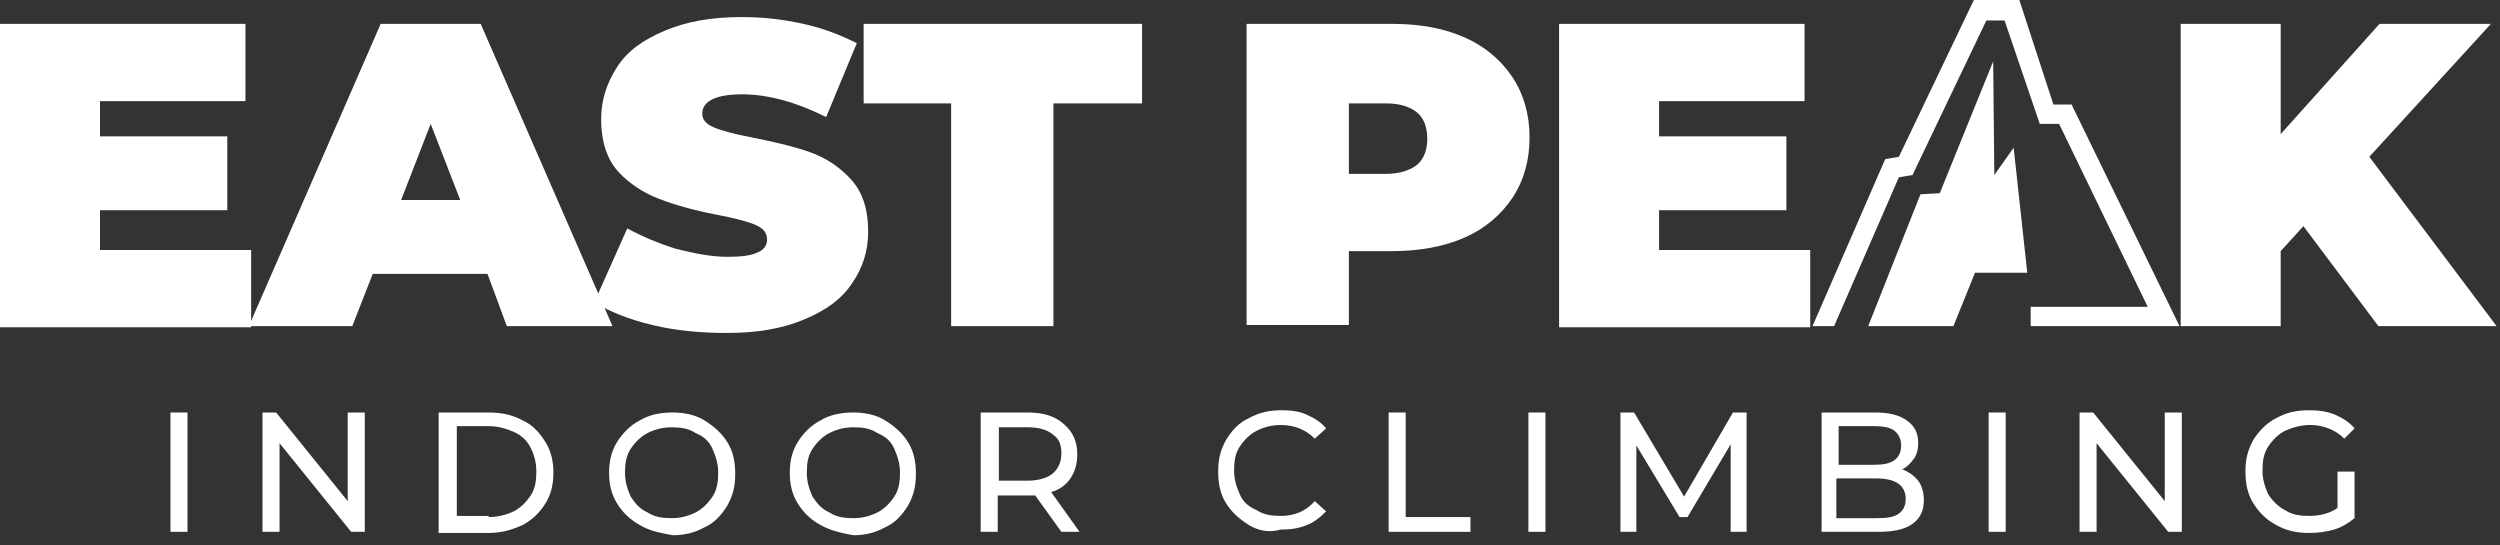
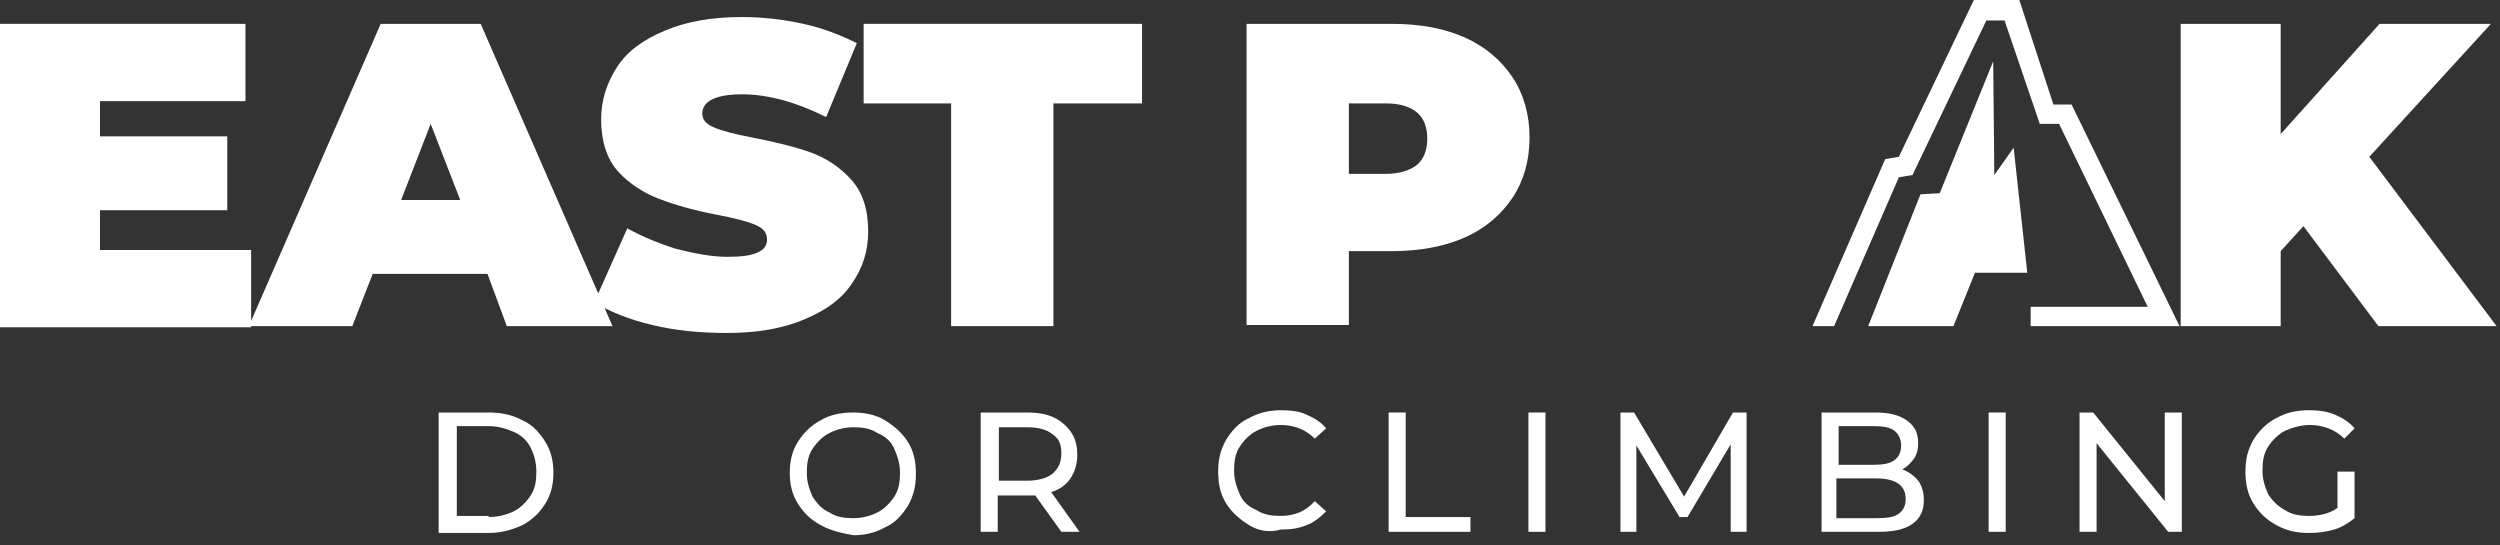
<svg xmlns="http://www.w3.org/2000/svg" width="220" height="48" viewBox="0 0 220 48" fill="none">
  <rect x="0" y="0" width="220" height="48" fill="#333333" stroke="none" />
  <path d="M22.1 22V28.8H0V2.1H21.6V8.9H8.8V12H20V18.5H8.8V22H22.1Z" fill="white" />
  <path d="M42.9 24.1H32.8L31 28.7H21.9L33.5 2.1H42.3L53.9 28.7H44.6L42.9 24.1ZM40.5 17.6L37.9 10.9L35.3 17.6H40.5Z" fill="white" />
  <path d="M57.4 28.6C55.3 28.1 53.6 27.4 52.3 26.6L55.2 20.1C56.5 20.8 57.9 21.4 59.5 21.9C61.1 22.3 62.6 22.6 64 22.6C65.2 22.6 66.1 22.5 66.7 22.2C67.2 22 67.5 21.6 67.5 21.1C67.5 20.5 67.2 20.1 66.5 19.8C65.8 19.5 64.7 19.2 63.1 18.9C61 18.5 59.3 18 58 17.5C56.7 17 55.4 16.2 54.4 15.1C53.4 14 52.9 12.4 52.9 10.5C52.9 8.8 53.4 7.3 54.3 5.9C55.2 4.5 56.6 3.5 58.5 2.7C60.4 1.9 62.6 1.5 65.3 1.5C67.1 1.5 68.9 1.7 70.7 2.1C72.5 2.5 74 3.1 75.4 3.8L72.7 10.3C70.1 9 67.6 8.3 65.3 8.3C63 8.3 61.8 8.9 61.8 10C61.8 10.5 62.1 10.9 62.8 11.2C63.5 11.5 64.6 11.8 66.2 12.1C68.2 12.5 69.9 12.9 71.3 13.4C72.7 13.9 73.9 14.7 74.9 15.8C75.9 16.9 76.4 18.4 76.4 20.4C76.4 22.1 75.9 23.6 75 24.9C74.1 26.3 72.7 27.3 70.8 28.1C68.9 28.9 66.7 29.3 64 29.3C61.6 29.3 59.5 29.1 57.4 28.6Z" fill="white" />
  <path d="M83.8 9.1H76V2.1H100.5V9.1H92.7V28.7H83.7V9.1H83.8Z" fill="white" />
  <path d="M128.9 3.3C130.7 4.1 132.1 5.3 133.1 6.8C134.1 8.3 134.6 10.1 134.6 12.1C134.6 14.1 134.1 15.9 133.1 17.4C132.1 18.9 130.7 20.1 128.9 20.9C127.1 21.7 124.9 22.1 122.5 22.1H118.7V28.6H109.7V2.1H122.5C125 2.1 127.1 2.5 128.9 3.3ZM124.7 14.5C125.3 14 125.6 13.2 125.6 12.2C125.6 11.2 125.3 10.4 124.7 9.9C124.1 9.4 123.2 9.1 122 9.1H118.7V15.3H122C123.1 15.3 124.1 15 124.7 14.5Z" fill="white" />
-   <path d="M159.3 22V28.8H137.2V2.1H158.8V8.9H146V12H157.2V18.5H146V22H159.3Z" fill="white" />
  <path d="M202.7 19.9L200.7 22.1V28.7H191.9V2.1H200.7V11.8L209.4 2.1H219.2L208.5 13.8L219.7 28.7H209.3L202.7 19.9Z" fill="white" />
-   <path d="M15 36.3H16.5V46.8H15V36.3Z" fill="white" />
-   <path d="M32.1 36.3V46.8H30.9L24.6 39V46.8H23.1V36.3H24.3L30.6 44.1V36.3H32.1Z" fill="white" />
  <path d="M38.6 36.3H43C44.1 36.3 45.1 36.5 46 37C46.9 37.4 47.5 38.1 48 38.9C48.5 39.7 48.7 40.6 48.7 41.6C48.7 42.6 48.5 43.5 48 44.3C47.5 45.1 46.9 45.7 46 46.2C45.1 46.6 44.2 46.9 43 46.9H38.6V36.3ZM43 45.5C43.8 45.5 44.6 45.3 45.2 45C45.8 44.7 46.3 44.2 46.7 43.6C47.1 43 47.2 42.3 47.2 41.5C47.2 40.7 47 40 46.7 39.4C46.4 38.8 45.9 38.3 45.2 38C44.5 37.7 43.8 37.5 43 37.5H40.2V45.4H43V45.5Z" fill="white" />
-   <path d="M56.3 46.2C55.4 45.7 54.8 45.1 54.3 44.3C53.8 43.5 53.6 42.6 53.6 41.6C53.6 40.6 53.8 39.7 54.3 38.9C54.8 38.1 55.5 37.4 56.3 37C57.1 36.5 58.1 36.3 59.2 36.3C60.2 36.3 61.2 36.5 62 37C62.8 37.5 63.5 38.1 64 38.9C64.5 39.7 64.7 40.6 64.7 41.7C64.7 42.8 64.5 43.6 64 44.5C63.5 45.3 62.9 46 62 46.4C61.1 46.9 60.2 47.1 59.2 47.1C58.1 46.9 57.1 46.7 56.3 46.2ZM61.2 45.1C61.8 44.8 62.3 44.3 62.7 43.7C63.1 43.1 63.2 42.4 63.2 41.6C63.2 40.8 63 40.2 62.7 39.5C62.4 38.8 61.9 38.4 61.2 38.1C60.6 37.7 59.9 37.6 59.1 37.6C58.3 37.6 57.6 37.8 57 38.1C56.4 38.4 55.9 38.9 55.5 39.5C55.1 40.1 55 40.8 55 41.6C55 42.4 55.2 43 55.5 43.7C55.9 44.3 56.3 44.8 57 45.1C57.6 45.5 58.3 45.6 59.1 45.6C59.9 45.6 60.6 45.4 61.2 45.1Z" fill="white" />
  <path d="M72.2 46.2C71.3 45.7 70.7 45.1 70.2 44.3C69.7 43.5 69.5 42.6 69.5 41.6C69.5 40.6 69.7 39.7 70.2 38.9C70.7 38.1 71.4 37.4 72.2 37C73 36.5 74 36.3 75.1 36.3C76.1 36.3 77.1 36.5 77.9 37C78.7 37.5 79.4 38.1 79.9 38.9C80.4 39.7 80.6 40.6 80.6 41.7C80.6 42.8 80.4 43.6 79.9 44.5C79.4 45.3 78.8 46 77.9 46.4C77 46.9 76.1 47.1 75.1 47.1C74 46.9 73.1 46.7 72.2 46.2ZM77.2 45.1C77.8 44.8 78.3 44.3 78.7 43.7C79.1 43.1 79.2 42.4 79.2 41.6C79.2 40.8 79 40.2 78.7 39.5C78.4 38.8 77.9 38.4 77.2 38.1C76.6 37.7 75.9 37.6 75.1 37.6C74.3 37.6 73.6 37.8 73 38.1C72.4 38.4 71.9 38.9 71.5 39.5C71.1 40.1 71 40.8 71 41.6C71 42.4 71.2 43 71.5 43.7C71.9 44.3 72.3 44.8 73 45.1C73.6 45.5 74.3 45.6 75.1 45.6C75.9 45.6 76.6 45.4 77.2 45.1Z" fill="white" />
  <path d="M93.4 46.8L91.1 43.6C90.8 43.6 90.6 43.6 90.4 43.6H87.8V46.8H86.3V36.3H90.4C91.8 36.3 92.8 36.6 93.6 37.3C94.4 38 94.8 38.8 94.8 40C94.8 40.8 94.6 41.5 94.2 42.1C93.8 42.7 93.2 43.1 92.5 43.3L95 46.8H93.4ZM92.6 41.7C93.1 41.3 93.4 40.7 93.4 39.9C93.4 39.1 93.2 38.6 92.6 38.2C92.1 37.8 91.4 37.6 90.4 37.6H87.9V42.3H90.4C91.3 42.3 92.1 42.1 92.6 41.7Z" fill="white" />
  <path d="M109.9 46.2C109.1 45.7 108.4 45.1 107.9 44.3C107.4 43.5 107.2 42.6 107.2 41.5C107.2 40.4 107.4 39.6 107.9 38.7C108.4 37.9 109 37.2 109.9 36.8C110.8 36.3 111.7 36.1 112.8 36.1C113.6 36.1 114.4 36.2 115 36.5C115.7 36.8 116.3 37.2 116.7 37.7L115.7 38.6C114.9 37.8 113.9 37.4 112.7 37.4C111.9 37.4 111.2 37.6 110.6 37.9C110 38.2 109.5 38.7 109.1 39.3C108.7 39.9 108.6 40.6 108.6 41.4C108.6 42.2 108.8 42.8 109.1 43.5C109.4 44.2 109.9 44.6 110.6 44.9C111.2 45.3 111.9 45.4 112.7 45.4C113.9 45.4 114.9 45 115.7 44.1L116.7 45C116.2 45.5 115.6 46 115 46.2C114.3 46.5 113.6 46.6 112.7 46.6C111.7 46.9 110.7 46.7 109.9 46.2Z" fill="white" />
  <path d="M122.2 36.3H123.7V45.5H129.4V46.8H122.2V36.3Z" fill="white" />
  <path d="M134.5 36.3H136V46.8H134.5V36.3Z" fill="white" />
  <path d="M152.3 46.8V39.1L148.5 45.5H147.8L144 39.2V46.8H142.6V36.3H143.8L148.2 43.7L152.5 36.3H153.7V46.8H152.3Z" fill="white" />
  <path d="M168.8 42.3C169.1 42.7 169.3 43.3 169.3 44C169.3 44.9 169 45.6 168.3 46.1C167.6 46.6 166.6 46.8 165.3 46.8H160.3V36.3H165C166.2 36.3 167.1 36.5 167.8 37C168.5 37.5 168.8 38.1 168.8 39C168.8 39.5 168.7 40 168.4 40.4C168.1 40.8 167.8 41.1 167.4 41.3C167.9 41.5 168.4 41.8 168.8 42.3ZM161.8 37.5V40.9H164.9C165.7 40.9 166.3 40.8 166.7 40.5C167.1 40.2 167.3 39.8 167.3 39.2C167.3 38.7 167.1 38.2 166.7 37.9C166.3 37.6 165.7 37.5 164.9 37.5H161.8ZM167.1 45.2C167.5 44.9 167.7 44.5 167.7 43.9C167.7 42.7 166.8 42.1 165.1 42.1H161.6V45.6H165.1C166.1 45.6 166.7 45.5 167.1 45.2Z" fill="white" />
  <path d="M175 36.3H176.5V46.8H175V36.3Z" fill="white" />
  <path d="M192 36.3V46.8H190.8L184.5 39V46.8H183V36.3H184.2L190.5 44.1V36.3H192Z" fill="white" />
  <path d="M205.8 41.5H207.2V45.6C206.7 46 206.1 46.4 205.4 46.6C204.7 46.8 204 46.9 203.2 46.9C202.1 46.9 201.2 46.7 200.3 46.2C199.4 45.7 198.8 45.1 198.3 44.3C197.8 43.5 197.6 42.6 197.6 41.5C197.6 40.4 197.8 39.6 198.3 38.7C198.8 37.9 199.5 37.2 200.3 36.8C201.2 36.3 202.1 36.1 203.2 36.1C204 36.1 204.8 36.2 205.5 36.5C206.2 36.8 206.8 37.2 207.2 37.7L206.3 38.6C205.5 37.8 204.4 37.4 203.3 37.4C202.5 37.4 201.8 37.6 201.1 37.9C200.5 38.2 200 38.7 199.6 39.3C199.2 39.9 199.1 40.6 199.1 41.4C199.1 42.2 199.3 42.8 199.6 43.5C200 44.1 200.5 44.6 201.1 44.9C201.7 45.3 202.4 45.4 203.2 45.4C204.1 45.4 205 45.2 205.7 44.7V41.5H205.8Z" fill="white" />
  <path d="M178.7 28.7V27H189L181.2 10.9H179.5L176.4 1.8H174.8L168.3 15.4L167.1 15.6L161.4 28.7H159.5L165.9 14L167.1 13.8L173.7 0H177.7L180.7 9.2H182.3L191.8 28.7H178.7Z" fill="white" />
  <path d="M171.9 28.7L173.8 24H178.4L177.2 13L175.5 15.4L175.4 5.4L170.7 17L169 17.1L164.4 28.7H171.9Z" fill="white" />
</svg>